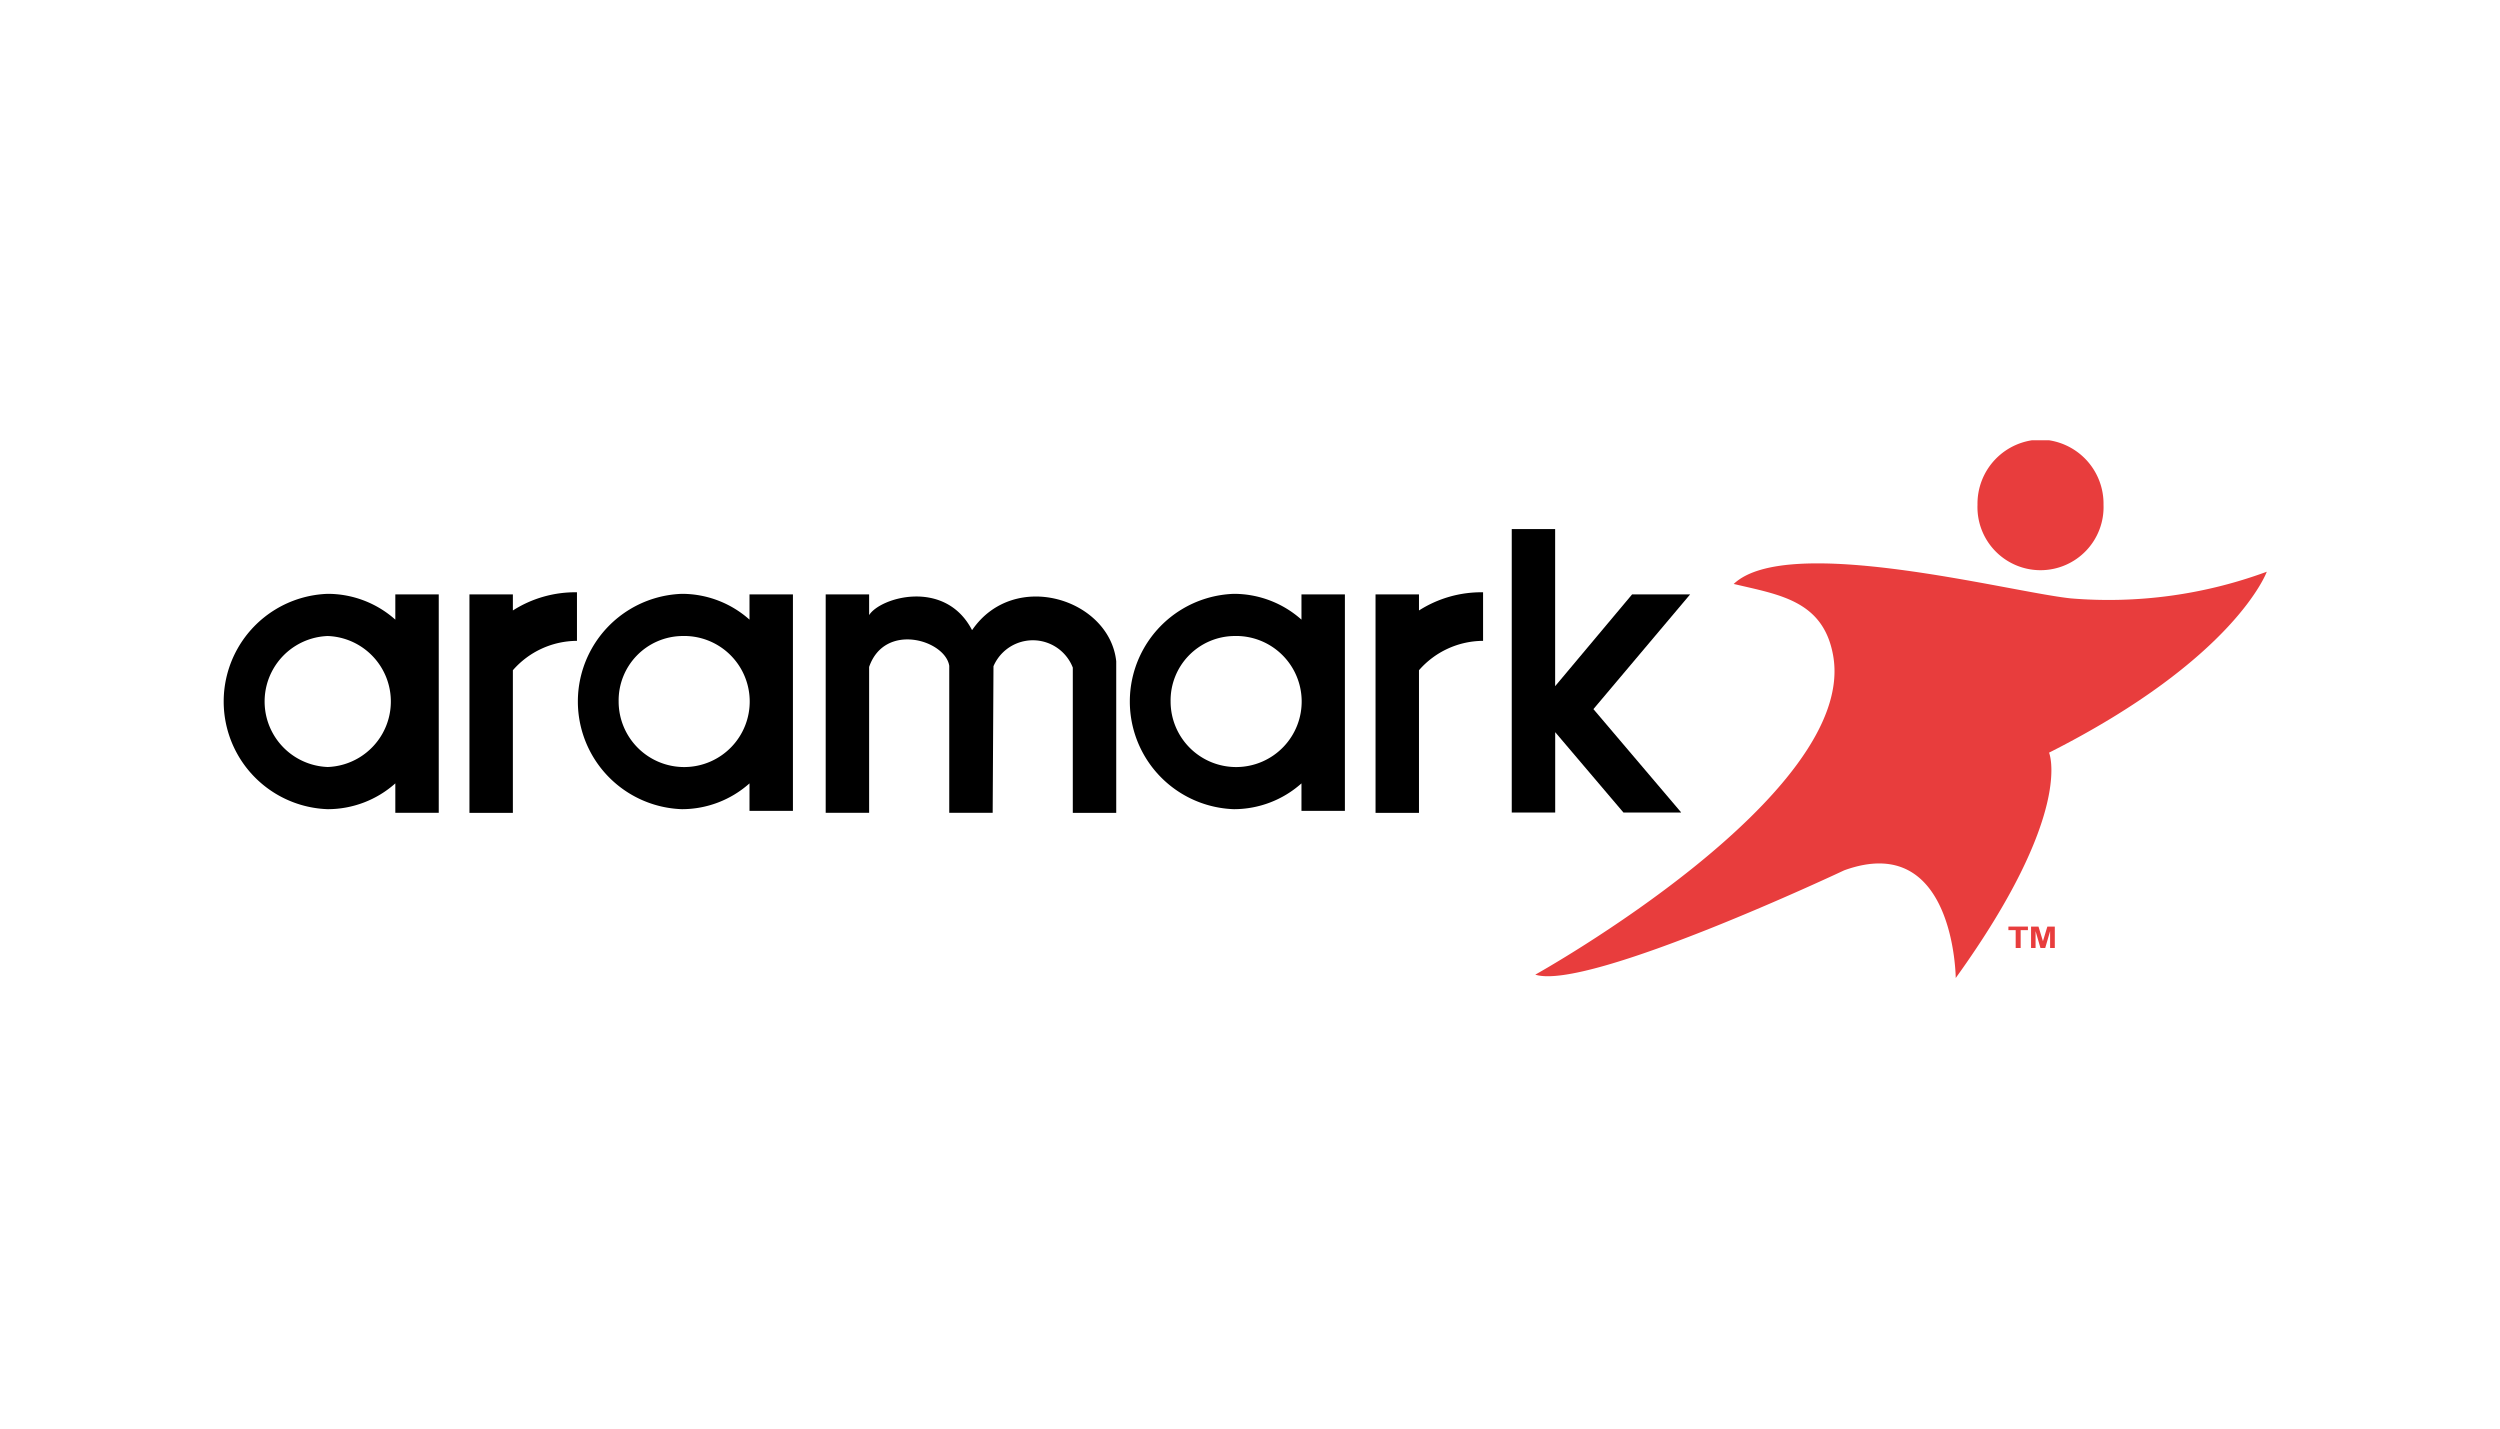
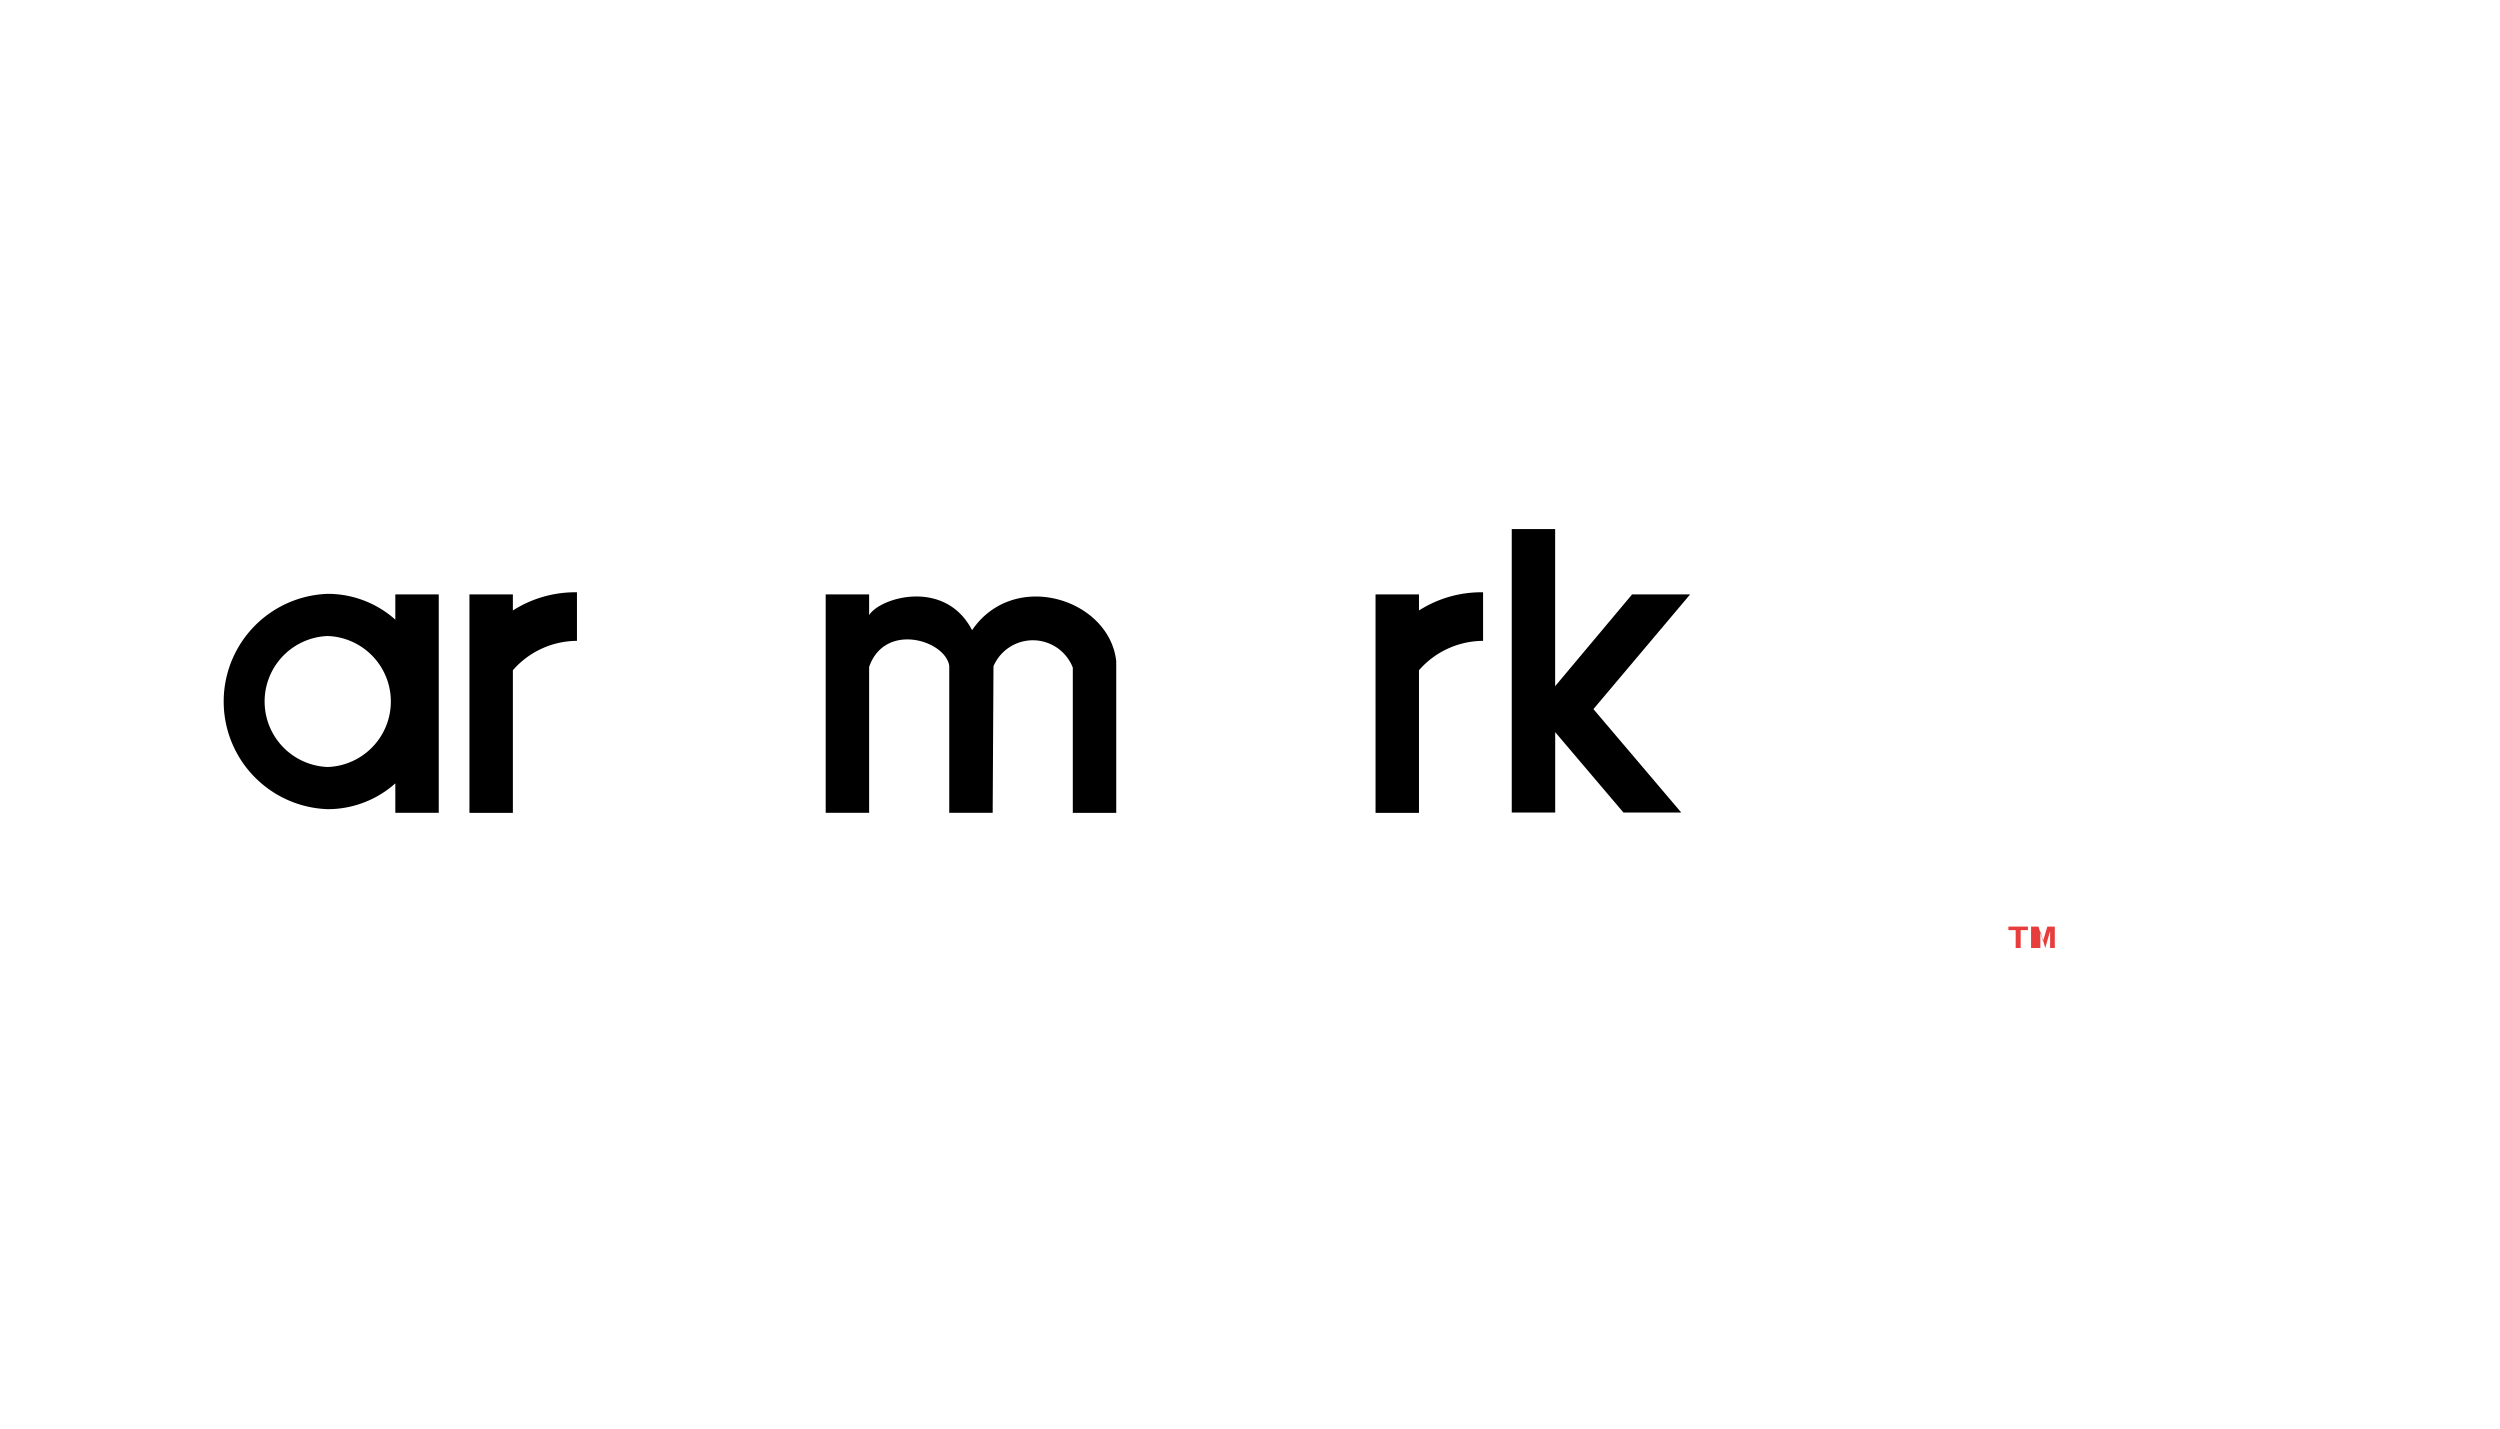
<svg xmlns="http://www.w3.org/2000/svg" width="140" height="80" viewBox="0 0 140 80">
  <defs>
    <clipPath id="a">
      <rect width="114.488" height="30.116" fill="rgba(0,0,0,0)" />
    </clipPath>
  </defs>
  <g transform="translate(-0.275 0.217)">
-     <rect width="140" height="80" transform="translate(0.275 -0.217)" fill="none" />
    <g transform="translate(12.765 24.438)">
      <g transform="translate(0 0)" clip-path="url(#a)">
-         <path d="M149.635,62.91a3.67,3.67,0,1,1-3.544,3.667,3.607,3.607,0,0,1,3.544-3.667m3.784-2.331h2.432V72.7h-2.432V71.162a5.69,5.69,0,0,1-3.784,1.445,6.033,6.033,0,0,1,0-12.059,5.689,5.689,0,0,1,3.784,1.445Z" transform="translate(-123.937 -51.948)" fill-rule="evenodd" />
-         <path d="M373.3,62.91a3.67,3.67,0,1,1-3.544,3.667A3.607,3.607,0,0,1,373.3,62.91m3.784-2.331h2.432V72.7h-2.432V71.162a5.689,5.689,0,0,1-3.784,1.445,6.033,6.033,0,0,1,0-12.059,5.688,5.688,0,0,1,3.784,1.445Z" transform="translate(-316.692 -51.948)" fill-rule="evenodd" />
        <path d="M6.093,62.91a3.67,3.67,0,0,1,0,7.335,3.67,3.67,0,0,1,0-7.335m6.217-2.329V72.811H9.878V72.7h0V71.162a5.689,5.689,0,0,1-3.784,1.445,6.033,6.033,0,0,1,0-12.059,5.689,5.689,0,0,1,3.784,1.445V60.58H12.31Z" transform="translate(-0.23 -51.948)" fill-rule="evenodd" />
        <path d="M99.863,60.067h2.432v.9a6.479,6.479,0,0,1,3.589-1.019v2.72a4.786,4.786,0,0,0-3.589,1.645V72.3H99.863Z" transform="translate(-86.064 -51.435)" fill-rule="evenodd" />
        <path d="M467.067,60.067H469.5v.9a6.478,6.478,0,0,1,3.589-1.019v2.72a4.786,4.786,0,0,0-3.589,1.645V72.3h-2.432Z" transform="translate(-402.527 -51.435)" fill-rule="evenodd" />
        <path d="M252.426,62.791h.018c2.358-3.427,7.691-1.735,8.064,1.755v8.489h-2.432V64.9a2.4,2.4,0,0,0-4.442-.078l-.045,8.21h-2.432V64.8c-.226-1.444-3.615-2.464-4.487.063v8.168h-2.432V60.8h2.432v1.161c.619-1,4.252-2.053,5.756.825" transform="translate(-210.489 -52.169)" fill-rule="evenodd" />
        <path d="M531.752,51.035l-.013.012h-3.214l-3.822-4.5v4.5H522.27V35.172H524.7v8.8l4.31-5.141,3.25,0-5.417,6.425Z" transform="translate(-450.102 -30.201)" fill-rule="evenodd" />
-         <path d="M542.935,49.775c3.021-2.853,15.441.453,18.89.811a25.6,25.6,0,0,0,10.961-1.494s-1.742,4.849-12.193,10.132c0,0,1.441,3.357-5.226,12.619,0,0-.06-8.268-6.246-6.03,0,0-14.355,6.776-17.3,5.843,0,0,18.1-10.071,16.678-17.887-.556-3.079-3.04-3.39-5.567-3.993" transform="translate(-458.336 -41.73)" fill="#e83d3d" fill-rule="evenodd" />
-         <path d="M714.551.137a3.592,3.592,0,0,1,3.529,3.652,3.531,3.531,0,1,1-7.057,0A3.592,3.592,0,0,1,714.551.137" transform="translate(-612.773 -0.177)" fill="#e83d3d" fill-rule="evenodd" />
        <path d="M723.953,192.046v-1h-.408v-.2h1.094v.2h-.407v1Z" transform="translate(-623.565 -163.613)" fill="#e83d3d" />
-         <path d="M732.733,192.046v-1.2h.416l.25.819.247-.819h.417v1.2H733.8V191.1l-.273.945h-.268l-.273-.945v.945Z" transform="translate(-631.484 -163.613)" fill="#e83d3d" />
+         <path d="M732.733,192.046v-1.2h.416l.25.819.247-.819h.417v1.2H733.8V191.1l-.273.945l-.273-.945v.945Z" transform="translate(-631.484 -163.613)" fill="#e83d3d" />
      </g>
    </g>
  </g>
</svg>